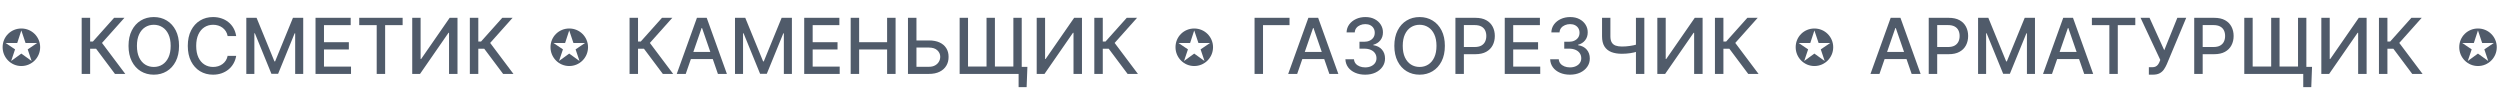
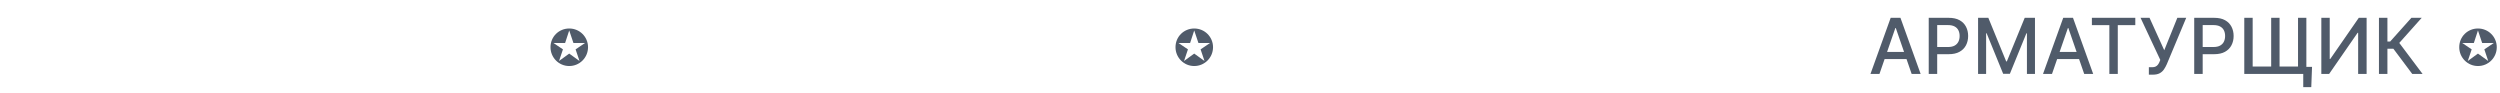
<svg xmlns="http://www.w3.org/2000/svg" width="1556" height="58" viewBox="0 0 1556 58" fill="none">
-   <path d="M13.28 41.096C19.776 41.096 24.992 35.848 24.992 29.384C24.992 23.016 19.872 17.736 13.28 17.736C6.88 17.736 1.632 22.792 1.632 29.384C1.632 35.848 6.848 41.096 13.28 41.096ZM6.944 37.96L9.376 30.728L3.488 26.76H10.72L13.28 18.952L15.904 26.76H23.136L17.248 30.728L19.68 37.96L13.28 33.352L6.944 37.96Z" fill="#505B6A" />
  <path d="M354.28 41.096C360.776 41.096 365.992 35.848 365.992 29.384C365.992 23.016 360.872 17.736 354.28 17.736C347.88 17.736 342.632 22.792 342.632 29.384C342.632 35.848 347.848 41.096 354.28 41.096ZM347.944 37.96L350.376 30.728L344.488 26.76H351.72L354.28 18.952L356.904 26.76H364.136L358.248 30.728L360.68 37.96L354.28 33.352L347.944 37.96Z" fill="#505B6A" />
  <path d="M743.28 41.096C749.776 41.096 754.992 35.848 754.992 29.384C754.992 23.016 749.872 17.736 743.28 17.736C736.88 17.736 731.632 22.792 731.632 29.384C731.632 35.848 736.848 41.096 743.28 41.096ZM736.944 37.96L739.376 30.728L733.488 26.76H740.72L743.28 18.952L745.904 26.76H753.136L747.248 30.728L749.68 37.96L743.28 33.352L736.944 37.96Z" fill="#505B6A" />
-   <path d="M1129.28 41.096C1135.78 41.096 1140.99 35.848 1140.99 29.384C1140.99 23.016 1135.87 17.736 1129.28 17.736C1122.88 17.736 1117.63 22.792 1117.63 29.384C1117.63 35.848 1122.85 41.096 1129.28 41.096ZM1122.94 37.96L1125.38 30.728L1119.49 26.76H1126.72L1129.28 18.952L1131.9 26.76H1139.14L1133.25 30.728L1135.68 37.96L1129.28 33.352L1122.94 37.96Z" fill="#505B6A" />
  <path d="M1542.28 41.096C1548.78 41.096 1553.99 35.848 1553.99 29.384C1553.99 23.016 1548.87 17.736 1542.28 17.736C1535.88 17.736 1530.63 22.792 1530.63 29.384C1530.63 35.848 1535.85 41.096 1542.28 41.096ZM1535.94 37.96L1538.38 30.728L1532.49 26.76H1539.72L1542.28 18.952L1544.9 26.76H1552.14L1546.25 30.728L1548.68 37.96L1542.28 33.352L1535.94 37.96Z" fill="#505B6A" />
-   <path d="M71.546 46L59.818 30.352H56.102V46H50.835V11.091H56.102V25.835H57.824L71.017 11.091H77.443L63.483 26.722L77.972 46H71.546ZM111.44 28.546C111.44 32.273 110.759 35.477 109.395 38.159C108.031 40.83 106.162 42.886 103.787 44.33C101.423 45.761 98.736 46.477 95.724 46.477C92.702 46.477 90.003 45.761 87.628 44.33C85.264 42.886 83.401 40.824 82.037 38.142C80.673 35.46 79.992 32.261 79.992 28.546C79.992 24.818 80.673 21.619 82.037 18.949C83.401 16.267 85.264 14.21 87.628 12.778C90.003 11.335 92.702 10.614 95.724 10.614C98.736 10.614 101.423 11.335 103.787 12.778C106.162 14.21 108.031 16.267 109.395 18.949C110.759 21.619 111.44 24.818 111.44 28.546ZM106.224 28.546C106.224 25.704 105.764 23.312 104.844 21.369C103.935 19.415 102.685 17.938 101.094 16.938C99.514 15.926 97.724 15.421 95.724 15.421C93.713 15.421 91.918 15.926 90.338 16.938C88.758 17.938 87.508 19.415 86.588 21.369C85.679 23.312 85.224 25.704 85.224 28.546C85.224 31.386 85.679 33.784 86.588 35.739C87.508 37.682 88.758 39.159 90.338 40.17C91.918 41.17 93.713 41.67 95.724 41.67C97.724 41.67 99.514 41.17 101.094 40.17C102.685 39.159 103.935 37.682 104.844 35.739C105.764 33.784 106.224 31.386 106.224 28.546ZM147.001 22.443H141.683C141.479 21.307 141.098 20.307 140.541 19.443C139.984 18.579 139.303 17.847 138.496 17.244C137.689 16.642 136.786 16.188 135.786 15.881C134.797 15.574 133.746 15.421 132.632 15.421C130.621 15.421 128.82 15.926 127.229 16.938C125.649 17.949 124.399 19.432 123.479 21.386C122.57 23.341 122.115 25.727 122.115 28.546C122.115 31.386 122.57 33.784 123.479 35.739C124.399 37.693 125.655 39.17 127.246 40.17C128.837 41.17 130.626 41.67 132.615 41.67C133.717 41.67 134.763 41.523 135.751 41.227C136.751 40.92 137.655 40.472 138.462 39.881C139.268 39.29 139.95 38.568 140.507 37.716C141.075 36.852 141.467 35.864 141.683 34.75L147.001 34.767C146.717 36.483 146.166 38.062 145.348 39.506C144.541 40.938 143.501 42.176 142.229 43.222C140.967 44.256 139.524 45.057 137.899 45.625C136.274 46.193 134.501 46.477 132.581 46.477C129.558 46.477 126.865 45.761 124.501 44.33C122.138 42.886 120.274 40.824 118.911 38.142C117.558 35.46 116.882 32.261 116.882 28.546C116.882 24.818 117.564 21.619 118.928 18.949C120.291 16.267 122.155 14.21 124.518 12.778C126.882 11.335 129.57 10.614 132.581 10.614C134.433 10.614 136.161 10.881 137.763 11.415C139.376 11.938 140.825 12.71 142.109 13.733C143.393 14.744 144.456 15.983 145.297 17.449C146.138 18.903 146.706 20.568 147.001 22.443ZM153.304 11.091H159.696L170.81 38.227H171.219L182.332 11.091H188.724V46H183.713V20.739H183.389L173.094 45.949H168.935L158.639 20.722H158.315V46H153.304V11.091ZM196.382 46V11.091H218.268V15.625H201.649V26.261H217.126V30.778H201.649V41.466H218.473V46H196.382ZM223.582 15.625V11.091H250.599V15.625H239.707V46H234.457V15.625H223.582ZM256.57 11.091H261.786V36.727H262.109L279.871 11.091H284.746V46H279.479V20.398H279.155L261.428 46H256.57V11.091ZM313.139 46L301.412 30.352H297.696V46H292.429V11.091H297.696V25.835H299.418L312.611 11.091H319.037L305.077 26.722L319.565 46H313.139Z" fill="#505B6A" />
-   <path d="M412.545 46L400.818 30.352H397.102V46H391.835V11.091H397.102V25.835H398.824L412.017 11.091H418.443L404.483 26.722L418.972 46H412.545ZM426.8 46H421.209L433.771 11.091H439.857L452.419 46H446.828L436.959 17.432H436.686L426.8 46ZM427.737 32.33H445.874V36.761H427.737V32.33ZM457.46 11.091H463.852L474.966 38.227H475.375L486.489 11.091H492.881V46H487.869V20.739H487.545L477.25 45.949H473.091L462.795 20.722H462.472V46H457.46V11.091ZM500.538 46V11.091H522.425V15.625H505.805V26.261H521.283V30.778H505.805V41.466H522.629V46H500.538ZM529.46 46V11.091H534.727V26.261H552.131V11.091H557.415V46H552.131V30.778H534.727V46H529.46ZM568.784 25.171H578.193C580.784 25.171 582.989 25.591 584.807 26.432C586.625 27.273 588.011 28.46 588.966 29.994C589.932 31.528 590.409 33.335 590.398 35.415C590.409 37.494 589.932 39.33 588.966 40.92C588.011 42.511 586.625 43.756 584.807 44.653C582.989 45.551 580.784 46 578.193 46H565.119V11.091H570.403V41.568H578.193C579.705 41.568 580.977 41.273 582.011 40.682C583.057 40.091 583.847 39.324 584.381 38.381C584.926 37.438 585.199 36.426 585.199 35.347C585.199 33.778 584.597 32.432 583.392 31.307C582.188 30.171 580.455 29.602 578.193 29.602H568.784V25.171ZM639.45 41.602L638.973 54.233H633.979V46H630.791V41.602H639.45ZM597.28 11.091H602.496V41.432H614.018V11.091H619.234V41.432H630.723V11.091H635.922V46H597.28V11.091ZM645.241 11.091H650.457V36.727H650.781L668.543 11.091H673.418V46H668.151V20.398H667.827L650.099 46H645.241V11.091ZM701.811 46L690.084 30.352H686.368V46H681.101V11.091H686.368V25.835H688.089L701.283 11.091H707.709L693.749 26.722L708.237 46H701.811Z" fill="#505B6A" />
-   <path d="M802.602 11.091V15.625H786.102V46H780.835V11.091H802.602ZM807.362 46H801.771L814.334 11.091H820.419L832.982 46H827.391L817.521 17.432H817.249L807.362 46ZM808.3 32.33H826.436V36.761H808.3V32.33ZM849.699 46.477C847.358 46.477 845.267 46.074 843.426 45.267C841.597 44.46 840.148 43.341 839.08 41.909C838.023 40.466 837.455 38.795 837.375 36.898H842.727C842.795 37.932 843.142 38.83 843.767 39.591C844.403 40.341 845.233 40.92 846.256 41.33C847.278 41.739 848.415 41.943 849.665 41.943C851.04 41.943 852.256 41.705 853.312 41.227C854.381 40.75 855.216 40.085 855.818 39.233C856.42 38.369 856.722 37.375 856.722 36.25C856.722 35.08 856.42 34.051 855.818 33.165C855.227 32.267 854.358 31.562 853.21 31.051C852.074 30.54 850.699 30.284 849.085 30.284H846.136V25.989H849.085C850.381 25.989 851.517 25.756 852.494 25.29C853.483 24.824 854.256 24.176 854.812 23.347C855.369 22.506 855.648 21.523 855.648 20.398C855.648 19.318 855.403 18.381 854.915 17.585C854.438 16.778 853.756 16.148 852.869 15.693C851.994 15.239 850.96 15.011 849.767 15.011C848.631 15.011 847.568 15.222 846.58 15.642C845.602 16.051 844.807 16.642 844.193 17.415C843.58 18.176 843.25 19.091 843.205 20.159H838.108C838.165 18.273 838.722 16.614 839.778 15.182C840.847 13.75 842.256 12.631 844.006 11.824C845.756 11.017 847.699 10.614 849.835 10.614C852.074 10.614 854.006 11.051 855.631 11.926C857.267 12.79 858.528 13.943 859.415 15.386C860.313 16.829 860.756 18.409 860.744 20.125C860.756 22.079 860.21 23.739 859.108 25.102C858.017 26.466 856.563 27.381 854.744 27.847V28.119C857.063 28.472 858.858 29.392 860.131 30.881C861.415 32.369 862.051 34.216 862.04 36.42C862.051 38.341 861.517 40.062 860.438 41.585C859.369 43.108 857.909 44.307 856.057 45.182C854.205 46.045 852.085 46.477 849.699 46.477ZM899.284 28.546C899.284 32.273 898.602 35.477 897.239 38.159C895.875 40.83 894.006 42.886 891.631 44.33C889.267 45.761 886.58 46.477 883.568 46.477C880.545 46.477 877.847 45.761 875.472 44.33C873.108 42.886 871.244 40.824 869.881 38.142C868.517 35.46 867.835 32.261 867.835 28.546C867.835 24.818 868.517 21.619 869.881 18.949C871.244 16.267 873.108 14.21 875.472 12.778C877.847 11.335 880.545 10.614 883.568 10.614C886.58 10.614 889.267 11.335 891.631 12.778C894.006 14.21 895.875 16.267 897.239 18.949C898.602 21.619 899.284 24.818 899.284 28.546ZM894.068 28.546C894.068 25.704 893.608 23.312 892.688 21.369C891.778 19.415 890.528 17.938 888.938 16.938C887.358 15.926 885.568 15.421 883.568 15.421C881.557 15.421 879.761 15.926 878.182 16.938C876.602 17.938 875.352 19.415 874.432 21.369C873.523 23.312 873.068 25.704 873.068 28.546C873.068 31.386 873.523 33.784 874.432 35.739C875.352 37.682 876.602 39.159 878.182 40.17C879.761 41.17 881.557 41.67 883.568 41.67C885.568 41.67 887.358 41.17 888.938 40.17C890.528 39.159 891.778 37.682 892.688 35.739C893.608 33.784 894.068 31.386 894.068 28.546ZM905.851 46V11.091H918.294C921.01 11.091 923.26 11.585 925.044 12.574C926.828 13.562 928.163 14.915 929.05 16.631C929.936 18.335 930.379 20.256 930.379 22.392C930.379 24.54 929.93 26.472 929.033 28.188C928.146 29.892 926.805 31.244 925.01 32.244C923.226 33.233 920.982 33.727 918.277 33.727H909.72V29.261H917.8C919.516 29.261 920.908 28.966 921.976 28.375C923.044 27.773 923.828 26.954 924.328 25.921C924.828 24.886 925.078 23.71 925.078 22.392C925.078 21.074 924.828 19.903 924.328 18.881C923.828 17.858 923.038 17.057 921.959 16.477C920.891 15.898 919.482 15.608 917.732 15.608H911.118V46H905.851ZM936.554 46V11.091H958.44V15.625H941.821V26.261H957.298V30.778H941.821V41.466H958.645V46H936.554ZM977.152 46.477C974.811 46.477 972.72 46.074 970.879 45.267C969.05 44.46 967.601 43.341 966.533 41.909C965.476 40.466 964.908 38.795 964.828 36.898H970.18C970.249 37.932 970.595 38.83 971.22 39.591C971.857 40.341 972.686 40.92 973.709 41.33C974.732 41.739 975.868 41.943 977.118 41.943C978.493 41.943 979.709 41.705 980.766 41.227C981.834 40.75 982.669 40.085 983.271 39.233C983.874 38.369 984.175 37.375 984.175 36.25C984.175 35.08 983.874 34.051 983.271 33.165C982.68 32.267 981.811 31.562 980.663 31.051C979.527 30.54 978.152 30.284 976.538 30.284H973.589V25.989H976.538C977.834 25.989 978.97 25.756 979.947 25.29C980.936 24.824 981.709 24.176 982.266 23.347C982.822 22.506 983.101 21.523 983.101 20.398C983.101 19.318 982.857 18.381 982.368 17.585C981.891 16.778 981.209 16.148 980.322 15.693C979.447 15.239 978.413 15.011 977.22 15.011C976.084 15.011 975.021 15.222 974.033 15.642C973.055 16.051 972.26 16.642 971.646 17.415C971.033 18.176 970.703 19.091 970.658 20.159H965.561C965.618 18.273 966.175 16.614 967.232 15.182C968.3 13.75 969.709 12.631 971.459 11.824C973.209 11.017 975.152 10.614 977.288 10.614C979.527 10.614 981.459 11.051 983.084 11.926C984.72 12.79 985.982 13.943 986.868 15.386C987.766 16.829 988.209 18.409 988.197 20.125C988.209 22.079 987.663 23.739 986.561 25.102C985.47 26.466 984.016 27.381 982.197 27.847V28.119C984.516 28.472 986.311 29.392 987.584 30.881C988.868 32.369 989.504 34.216 989.493 36.42C989.504 38.341 988.97 40.062 987.891 41.585C986.822 43.108 985.362 44.307 983.51 45.182C981.658 46.045 979.538 46.477 977.152 46.477ZM997.112 11.091H1002.31V22.614C1002.31 24.216 1002.59 25.483 1003.15 26.415C1003.7 27.335 1004.51 27.989 1005.57 28.375C1006.63 28.761 1007.93 28.954 1009.45 28.954C1010.26 28.954 1011.08 28.926 1011.91 28.869C1012.75 28.801 1013.58 28.71 1014.41 28.597C1015.24 28.472 1016.04 28.329 1016.82 28.171C1017.6 28 1018.33 27.812 1019 27.608V32.091C1018.34 32.307 1017.64 32.5 1016.9 32.67C1016.17 32.83 1015.41 32.972 1014.62 33.097C1013.82 33.21 1012.99 33.301 1012.13 33.369C1011.27 33.438 1010.37 33.472 1009.45 33.472C1006.91 33.472 1004.71 33.108 1002.86 32.381C1001.02 31.642 999.595 30.477 998.595 28.886C997.607 27.296 997.112 25.204 997.112 22.614V11.091ZM1018.21 11.091H1023.43V46H1018.21V11.091ZM1031.52 11.091H1036.74V36.727H1037.06L1054.82 11.091H1059.7V46H1054.43V20.398H1054.11L1036.38 46H1031.52V11.091ZM1088.09 46L1076.37 30.352H1072.65V46H1067.38V11.091H1072.65V25.835H1074.37L1087.56 11.091H1093.99L1080.03 26.722L1094.52 46H1088.09Z" fill="#505B6A" />
  <path d="M1169.78 46H1164.19L1176.76 11.091H1182.84L1195.4 46H1189.81L1179.94 17.432H1179.67L1169.78 46ZM1170.72 32.33H1188.86V36.761H1170.72V32.33ZM1200.44 46V11.091H1212.89C1215.6 11.091 1217.85 11.585 1219.64 12.574C1221.42 13.562 1222.76 14.915 1223.64 16.631C1224.53 18.335 1224.97 20.256 1224.97 22.392C1224.97 24.54 1224.52 26.472 1223.63 28.188C1222.74 29.892 1221.4 31.244 1219.6 32.244C1217.82 33.233 1215.58 33.727 1212.87 33.727H1204.31V29.261H1212.39C1214.11 29.261 1215.5 28.966 1216.57 28.375C1217.64 27.773 1218.42 26.954 1218.92 25.921C1219.42 24.886 1219.67 23.71 1219.67 22.392C1219.67 21.074 1219.42 19.903 1218.92 18.881C1218.42 17.858 1217.63 17.057 1216.55 16.477C1215.48 15.898 1214.08 15.608 1212.33 15.608H1205.71V46H1200.44ZM1231.15 11.091H1237.54L1248.65 38.227H1249.06L1260.18 11.091H1266.57V46H1261.56V20.739H1261.23L1250.94 45.949H1246.78L1236.48 20.722H1236.16V46H1231.15V11.091ZM1277.17 46H1271.58L1284.15 11.091H1290.23L1302.79 46H1297.2L1287.33 17.432H1287.06L1277.17 46ZM1278.11 32.33H1296.25V36.761H1278.11V32.33ZM1301.99 15.625V11.091H1329.01V15.625H1318.11V46H1312.86V15.625H1301.99ZM1337.45 46.477V41.841H1339.54C1340.42 41.841 1341.14 41.693 1341.71 41.398C1342.29 41.102 1342.76 40.705 1343.12 40.205C1343.5 39.693 1343.81 39.136 1344.06 38.534L1344.56 37.29L1332.28 11.091H1337.87L1347.03 31.273L1355.17 11.091H1360.7L1348.63 39.949C1348.12 41.108 1347.53 42.182 1346.86 43.17C1346.2 44.159 1345.32 44.96 1344.21 45.574C1343.11 46.176 1341.65 46.477 1339.83 46.477H1337.45ZM1365.68 46V11.091H1378.12C1380.84 11.091 1383.09 11.585 1384.87 12.574C1386.66 13.562 1387.99 14.915 1388.88 16.631C1389.76 18.335 1390.21 20.256 1390.21 22.392C1390.21 24.54 1389.76 26.472 1388.86 28.188C1387.97 29.892 1386.63 31.244 1384.84 32.244C1383.05 33.233 1380.81 33.727 1378.11 33.727H1369.55V29.261H1377.63C1379.34 29.261 1380.74 28.966 1381.8 28.375C1382.87 27.773 1383.66 26.954 1384.16 25.921C1384.66 24.886 1384.91 23.71 1384.91 22.392C1384.91 21.074 1384.66 19.903 1384.16 18.881C1383.66 17.858 1382.87 17.057 1381.79 16.477C1380.72 15.898 1379.31 15.608 1377.56 15.608H1370.95V46H1365.68ZM1439.01 41.602L1438.54 54.233H1433.54V46H1430.35V41.602H1439.01ZM1396.84 11.091H1402.06V41.432H1413.58V11.091H1418.8V41.432H1430.29V11.091H1435.48V46H1396.84V11.091ZM1444.8 11.091H1450.02V36.727H1450.34L1468.11 11.091H1472.98V46H1467.71V20.398H1467.39L1449.66 46H1444.8V11.091ZM1501.37 46L1489.65 30.352H1485.93V46H1480.66V11.091H1485.93V25.835H1487.65L1500.85 11.091H1507.27L1493.31 26.722L1507.8 46H1501.37Z" fill="#505B6A" />
</svg>